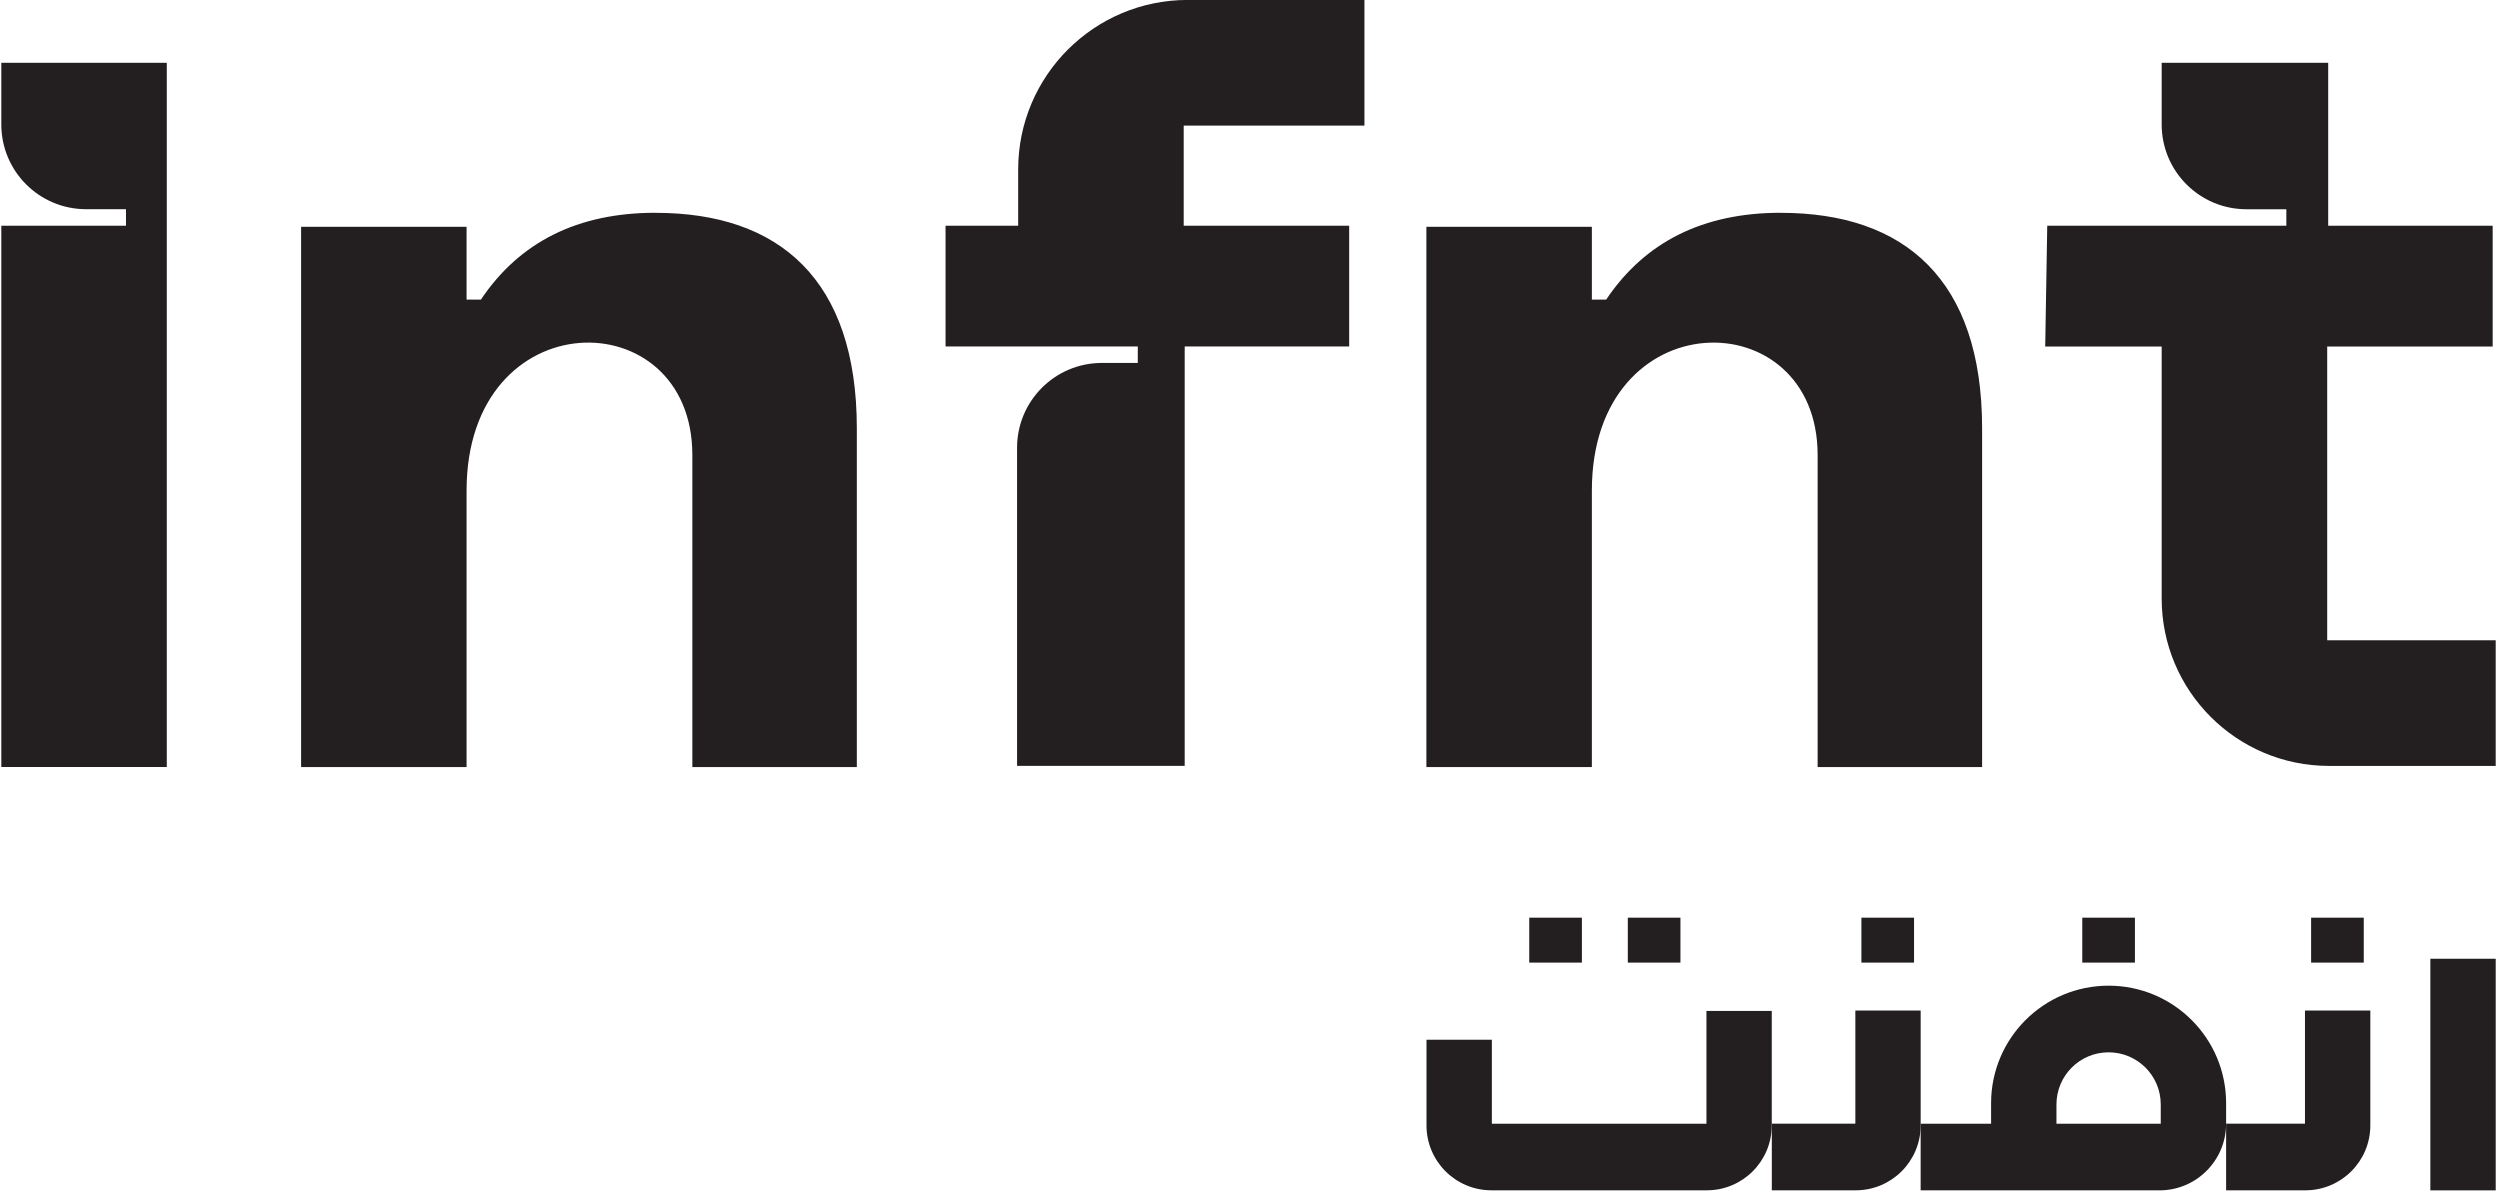
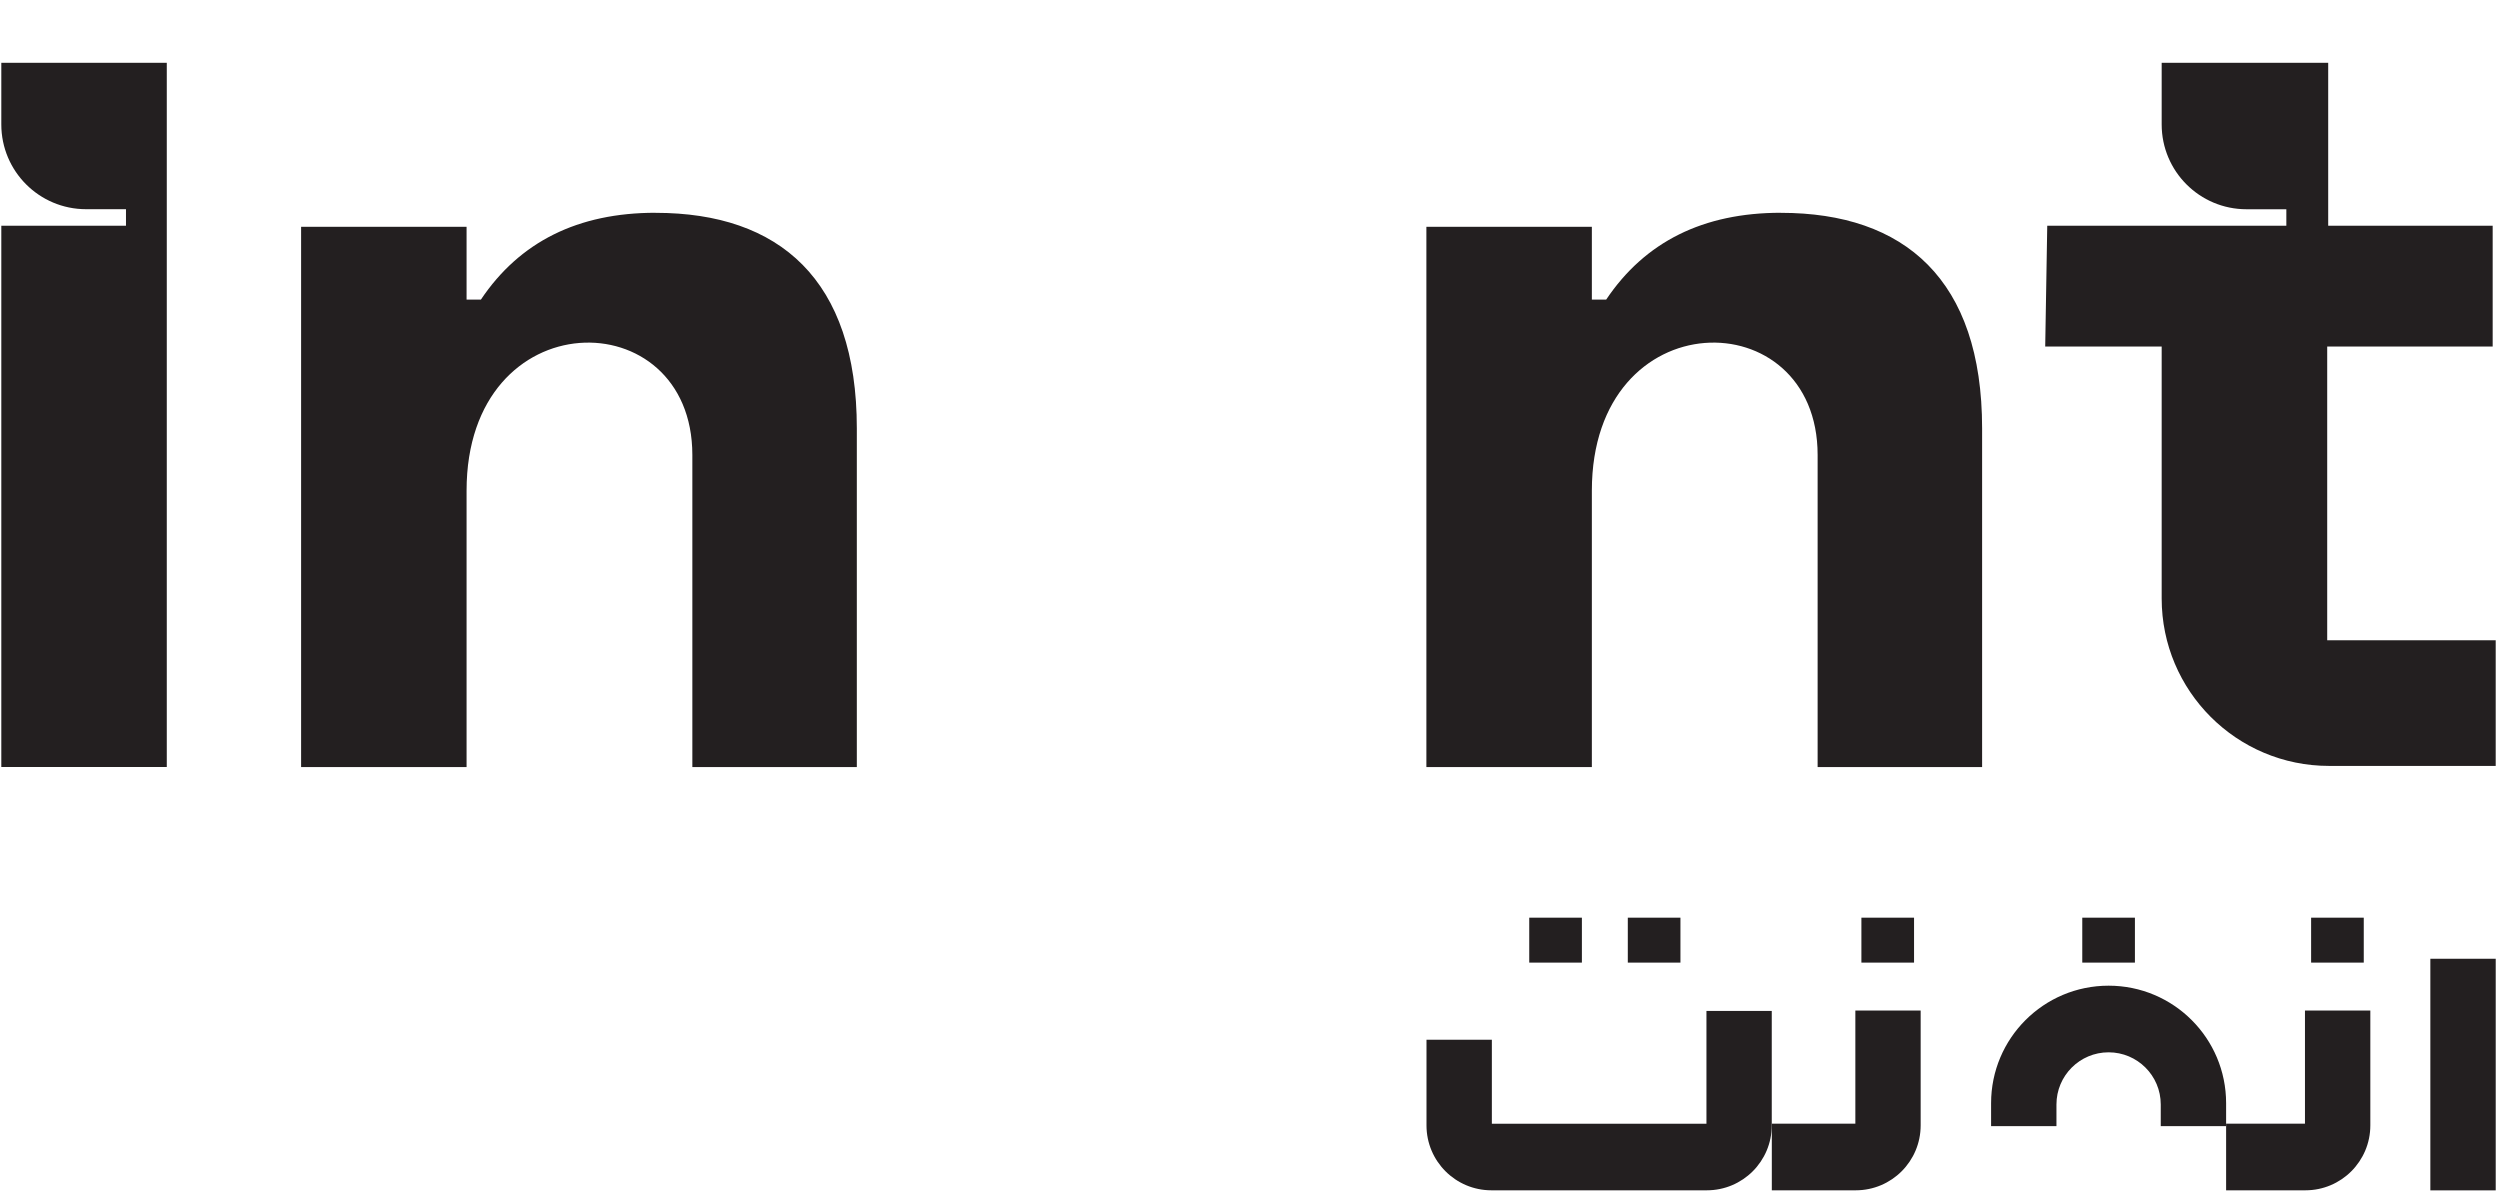
<svg xmlns="http://www.w3.org/2000/svg" width="454" height="217" viewBox="0 0 454 217" fill="none">
  <path d="M453.22 116.27V139.09H422.96C406.17 139.09 392.56 125.48 392.56 108.69V62.93H371.41L371.78 40.99H415.2V38H407.96C399.46 38 392.56 31.11 392.56 22.6V11.41H422.8V40.99H452.67V62.93H422.62V116.27H453.23H453.22Z" fill="#231F20" />
-   <path d="M214.961 22.82V40.99H245.011V62.92H215.141V139.08H184.701V81.31C184.701 72.81 191.591 65.91 200.101 65.91H206.621V62.92H171.711V40.99H184.901V30.78C184.901 13.77 198.691 -0.01 215.691 -0.01H247.781V22.81H214.951L214.961 22.82Z" fill="#231F20" />
  <path d="M119.06 38.65C141.49 38.65 155.6 50.74 155.6 77.79V139.3H125.73V82.62C125.73 54.42 84.73 54.42 84.73 89.11V139.3H54.68V41.19H84.73V54.41H87.33C94.38 43.9 104.95 38.64 119.05 38.64" fill="#231F20" />
  <path d="M323.411 38.65C345.841 38.65 359.951 50.74 359.951 77.79V139.3H330.081V82.62C330.081 54.42 289.081 54.42 289.081 89.11V139.3H259.031V41.19H289.081V54.41H291.681C298.731 43.9 309.301 38.64 323.401 38.64" fill="#231F20" />
  <path d="M373.452 204.51V200.57C373.452 195.34 377.692 191.1 382.922 191.1C388.152 191.1 392.392 195.34 392.392 200.57V204.51H404.262V200.34C404.262 188.55 394.712 179 382.922 179C371.132 179 361.582 188.55 361.582 200.34V204.51H373.452Z" fill="#231F20" />
  <path d="M348.792 183.52V204.37C348.792 210.88 343.512 216.16 337.002 216.16H321.762V204.06H336.932V183.51H348.802L348.792 183.52Z" fill="#231F20" />
  <path d="M287.271 166.65H277.711V174.81H287.271V166.65Z" fill="#231F20" />
  <path d="M305.169 166.65H295.609V174.81H305.169V166.65Z" fill="#231F20" />
  <path d="M347.591 166.65H338.031V174.81H347.591V166.65Z" fill="#231F20" />
-   <path d="M387.701 166.65H378.141V174.81H387.701V166.65Z" fill="#231F20" />
+   <path d="M387.701 166.65H378.141V174.81H387.701V166.65" fill="#231F20" />
  <path d="M429.259 166.65H419.699V174.81H429.259V166.65Z" fill="#231F20" />
  <path d="M321.751 183.59V204.37C321.751 210.88 316.471 216.16 309.961 216.16H270.841C264.331 216.16 259.051 210.88 259.051 204.37V188.81H270.921V204.07H309.891V183.59H321.761H321.751Z" fill="#231F20" />
-   <path d="M404.259 204.07C404.259 210.75 398.839 216.17 392.159 216.17H348.789V204.07H404.259Z" fill="#231F20" />
  <path d="M430.452 183.52V204.37C430.452 210.88 425.172 216.16 418.662 216.16H404.262V204.06H418.582V183.51H430.452V183.52Z" fill="#231F20" />
  <path d="M453.222 174.11H441.352V216.17H453.222V174.11Z" fill="#231F20" />
  <path d="M0.238 40.99V139.29H30.288V11.4H0.238V22.6C0.238 31.1 7.128 37.99 15.628 37.99H22.878V40.99H0.238Z" fill="#231F20" />
</svg>